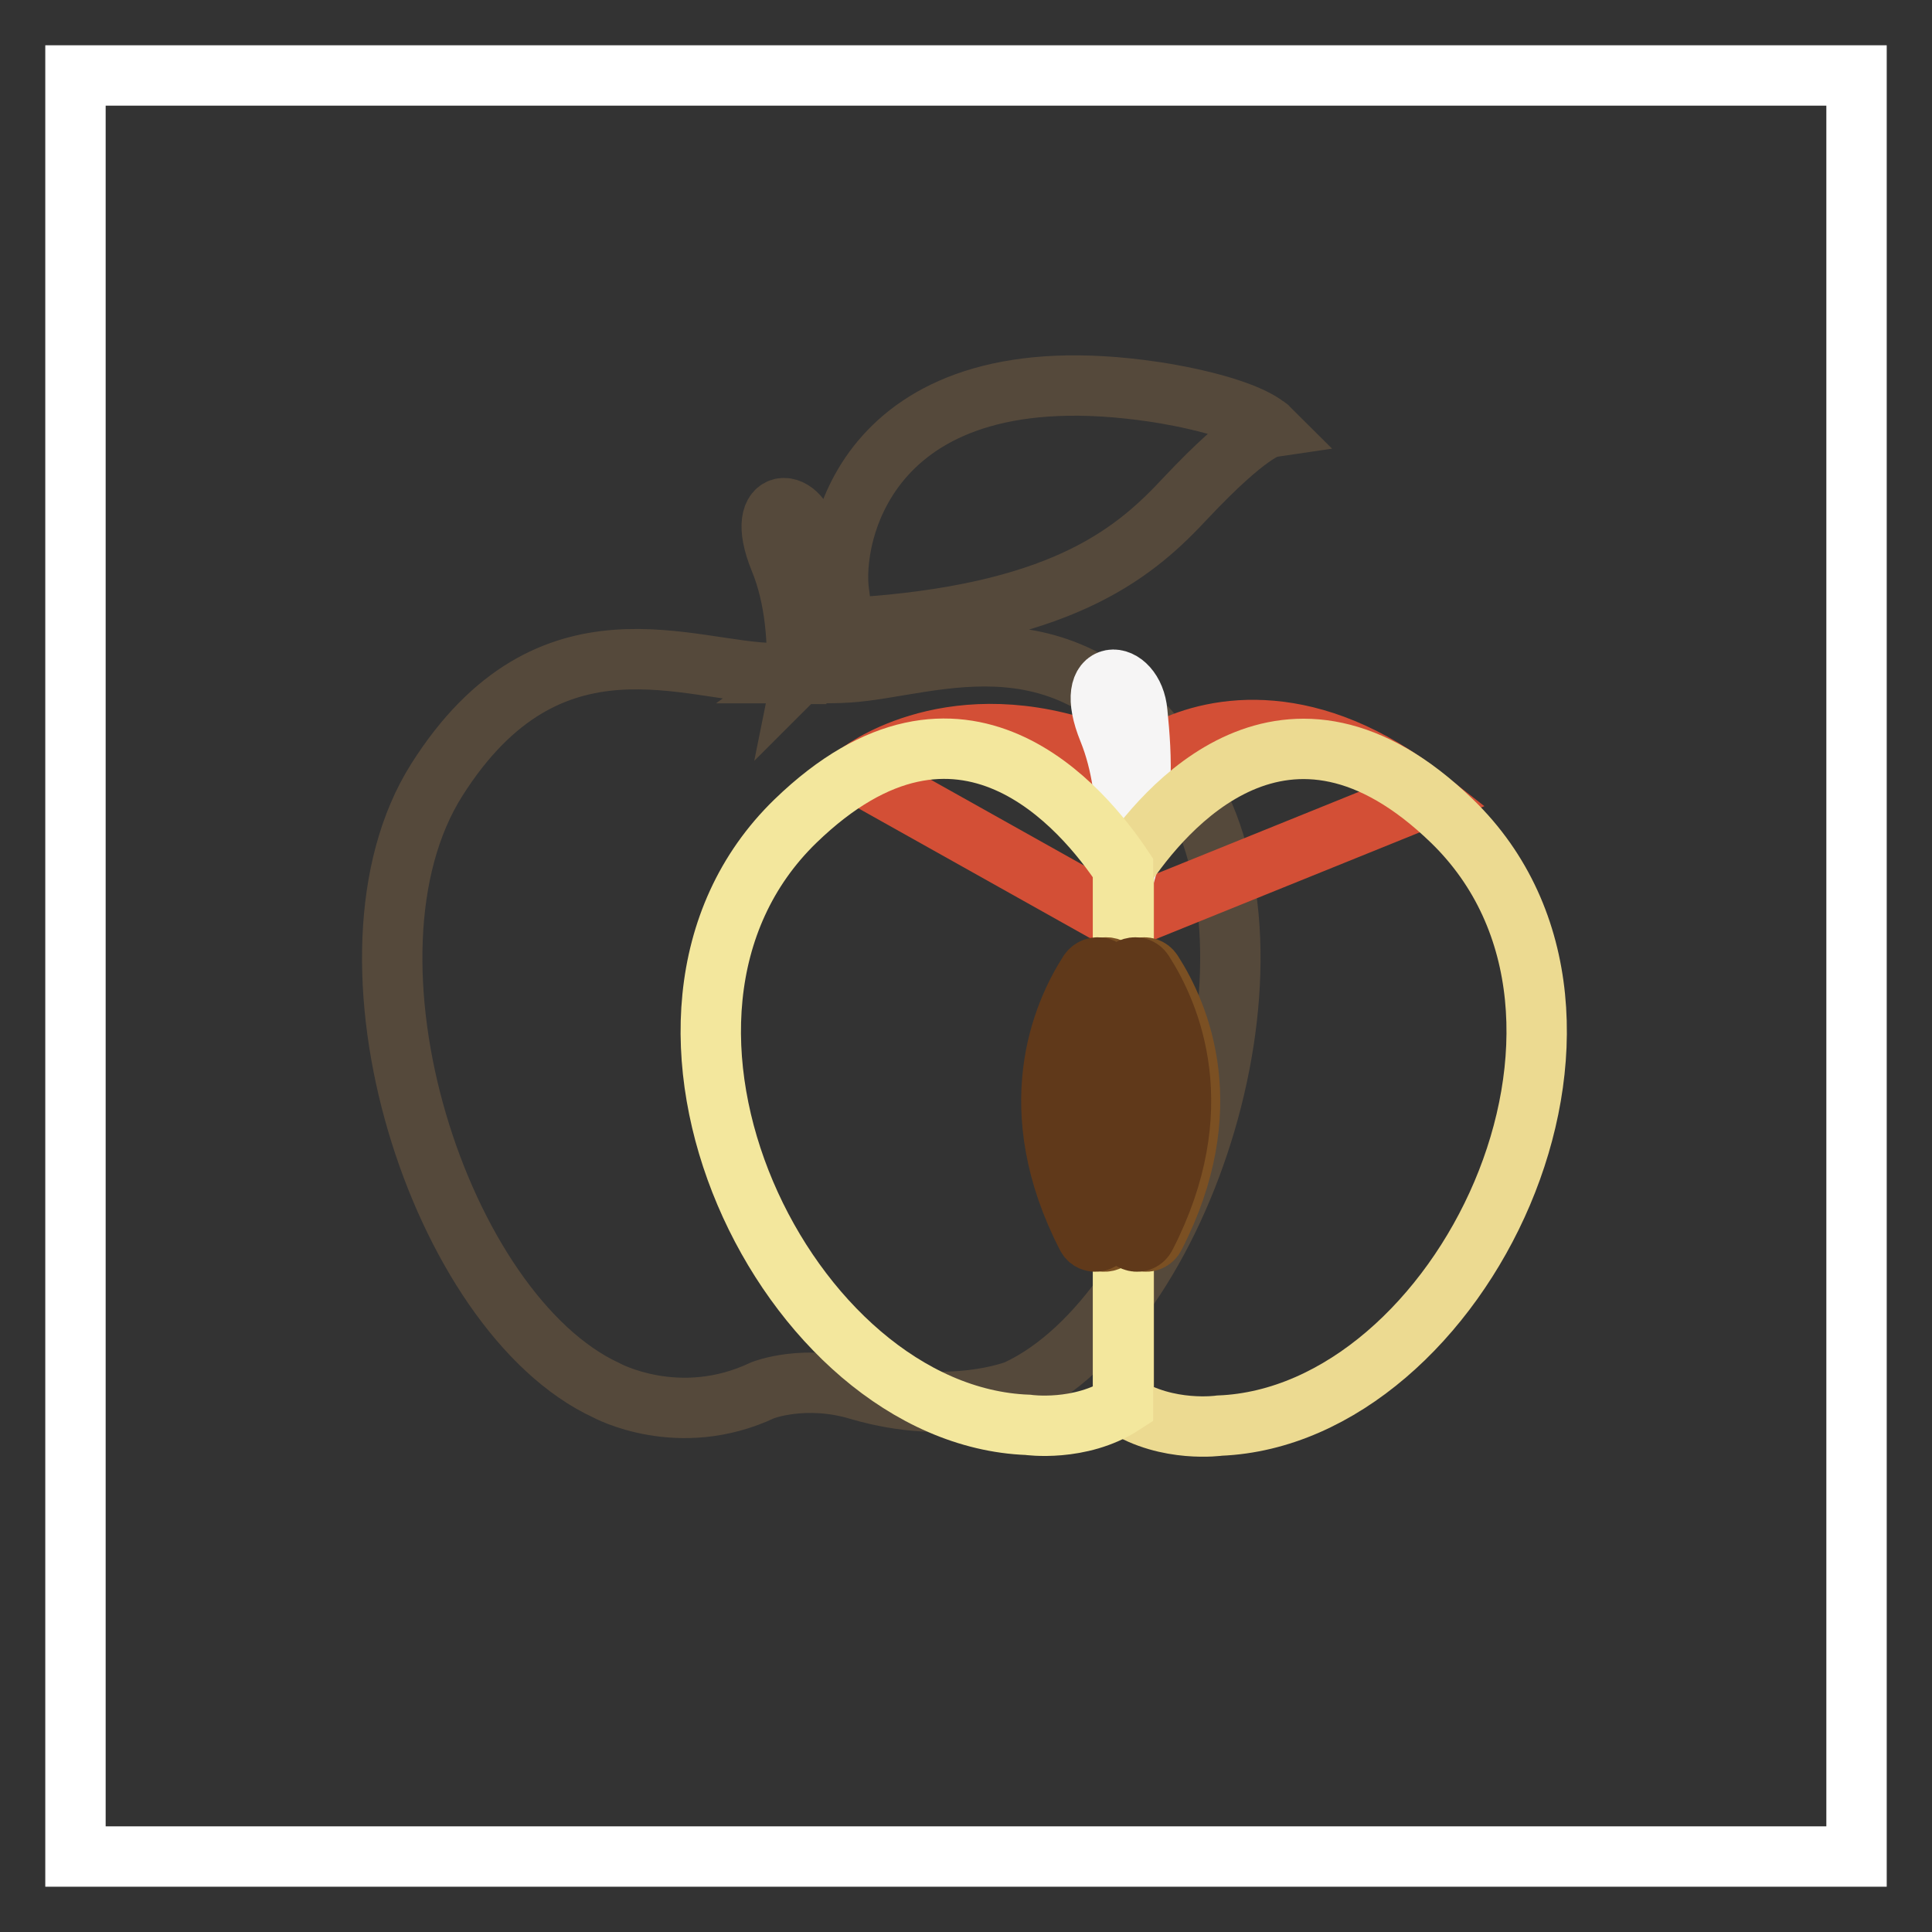
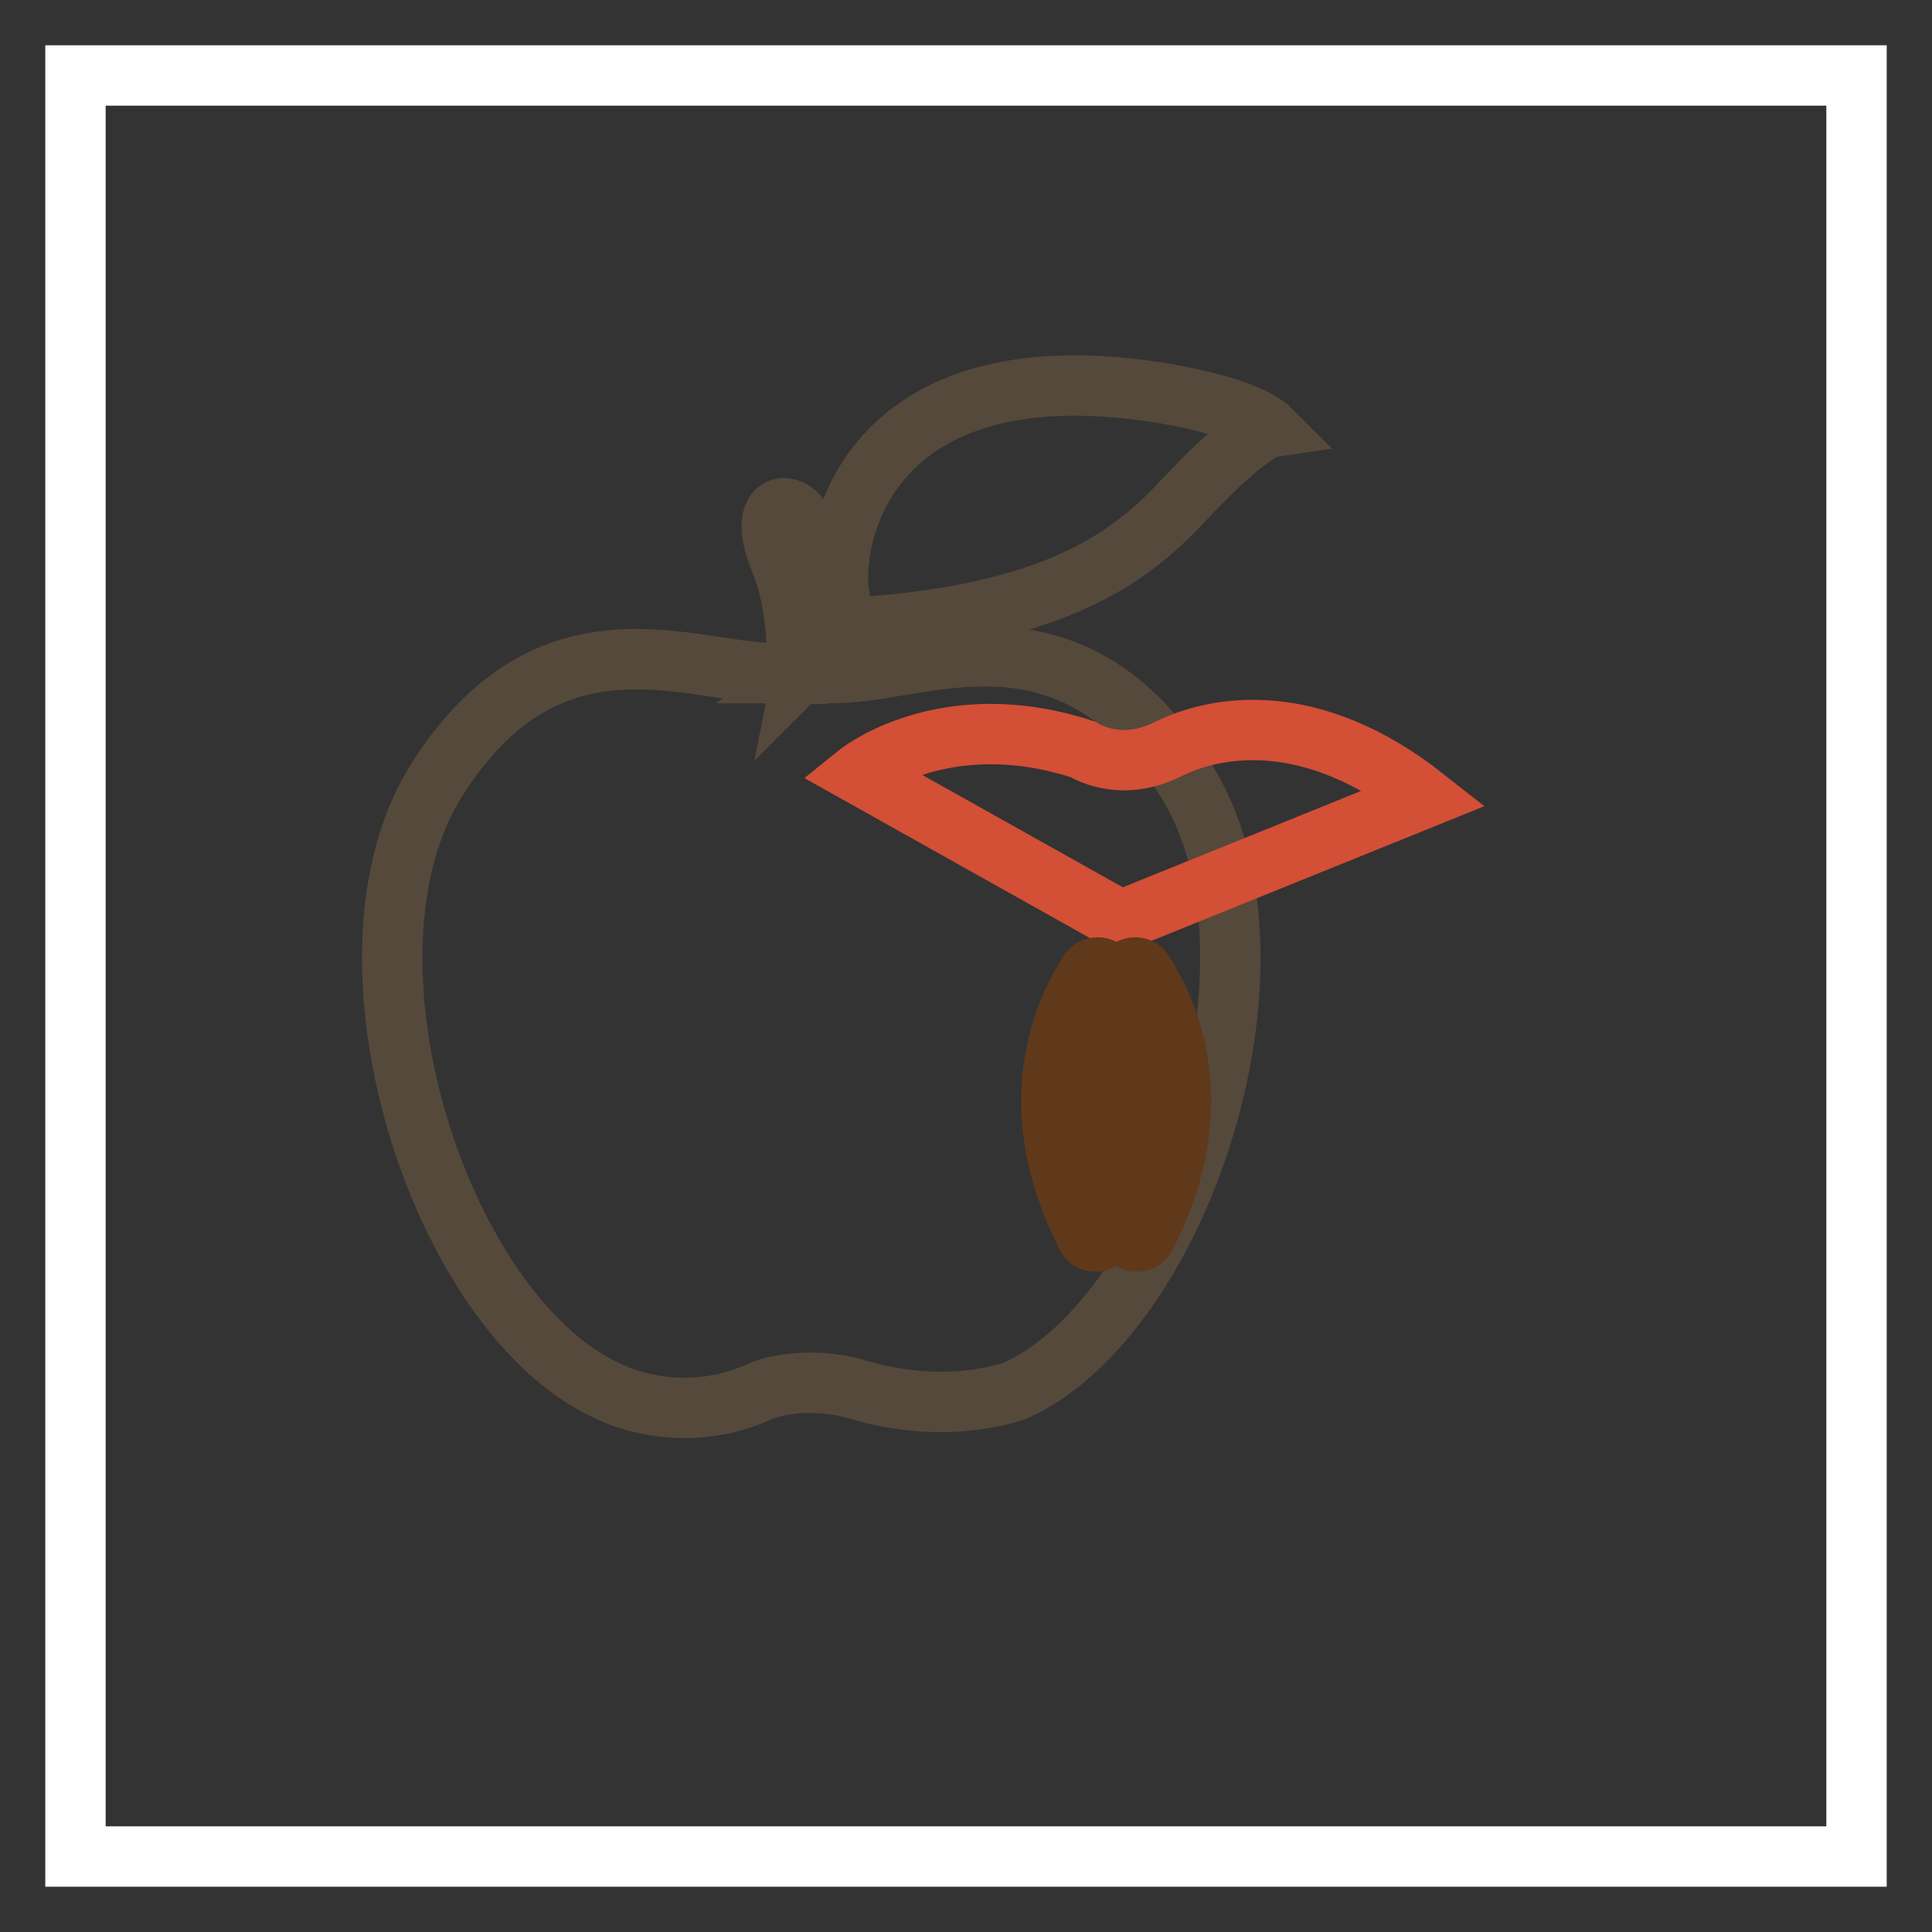
<svg xmlns="http://www.w3.org/2000/svg" version="1.1" x="0px" y="0px" viewBox="0 0 256 256" enable-background="new 0 0 256 256" xml:space="preserve">
  <rect x="0" y="0" width="256" height="256" fill="#333333" stroke="none" />
  <g>
    <path stroke-width="8" fill-opacity="0" stroke="#ffffff" d="M10,10h236v236H10V10z" />
    <path stroke-width="8" fill-opacity="0" stroke="#55493b" d="M112.4,89.1c-1.4,0.1-3.4,0.1-5.2,0.1c4-2.9,8.4-6.2,8.4-6.2c26-2.1,35.1-10.1,41.6-17.1 c8.3-8.8,10.9-9.2,10.9-9.2c-0.2-0.2-0.5-0.3-0.7-0.5c-4.4-2.9-14.6-4.3-14.6-4.3c-38-5.6-42.8,19.2-41.6,26.8 c0.5,2.9-0.7,5.6-2.4,7.8c-0.8,0.7-1.6,1.4-2.3,2.1c1.4-6.9,1.1-12.1,0.6-16.9c-0.6-5.9-7.4-6.5-3.8,2.4c2.2,5.3,2.4,11.2,2.3,15.2 c-1.7,0-2.9-0.1-2.9-0.1c-11.2,0-29.9-9.4-44.8,14.1c-14.9,23.5,0.4,70.7,22.4,80.9c0,0,9.6,5.3,20.8,0c0,0,5.6-2.2,12.8,0 c12,3.5,20.8,0,20.8,0c22-10.2,37.3-57.4,22.4-80.9C142.4,79.7,123.6,88.4,112.4,89.1L112.4,89.1z" />
    <path stroke-width="8" fill-opacity="0" stroke="#d34f36" d="M113.7,102.5c0,0,11.4-9.2,29.8-3.2c0,0,4.8,3.2,11.2,0c6.4-3.2,19-5.5,34.1,6.4L148.5,122L113.7,102.5z" />
-     <path stroke-width="8" fill-opacity="0" stroke="#f6f5f5" d="M148.9,116.4c0,0,1.6-10.7-2-19.6c-3.6-8.8,3.3-8.3,3.8-2.4C151.3,100.4,151.7,106.8,148.9,116.4z" />
-     <path stroke-width="8" fill-opacity="0" stroke="#ecda91" d="M192.4,108.8c-22-21.3-38.3-1.5-43.5,6.3c0,0,0,0,0,0v71.1l0,0c5.8,3.7,12.7,2.7,12.7,2.7 C193.6,187.6,219.2,134.8,192.4,108.8z" />
-     <path stroke-width="8" fill-opacity="0" stroke="#f3e79d" d="M105.4,108.8c-26.8,26-1.2,78.8,30.8,80c0,0,6.9,1,12.6-2.7V115C143.6,107.2,127.4,87.5,105.4,108.8z" />
-     <path stroke-width="8" fill-opacity="0" stroke="#7b5023" d="M145.5,128.8c-3.6,5.6-9,18.1-0.3,35c0.6,1.2,2.4,0.8,2.5-0.6l0.3-33.7 C147.9,128.2,146.2,127.7,145.5,128.8z M152.7,128.8c3.6,5.6,9,18.1,0.3,35c-0.6,1.2-2.4,0.8-2.5-0.6l-0.3-33.7 C150.3,128.2,152,127.7,152.7,128.8z" />
    <path stroke-width="8" fill-opacity="0" stroke="#60391a" d="M144.3,128.8c-3.6,5.6-9,18.1-0.3,35c0.6,1.2,2.4,0.8,2.5-0.6l0.3-33.7 C146.8,128.2,145.1,127.7,144.3,128.8z M151.5,128.8c3.6,5.6,9,18.1,0.3,35c-0.6,1.2-2.4,0.8-2.5-0.6l-0.3-33.7 C149.1,128.2,150.8,127.7,151.5,128.8z" />
  </g>
</svg>